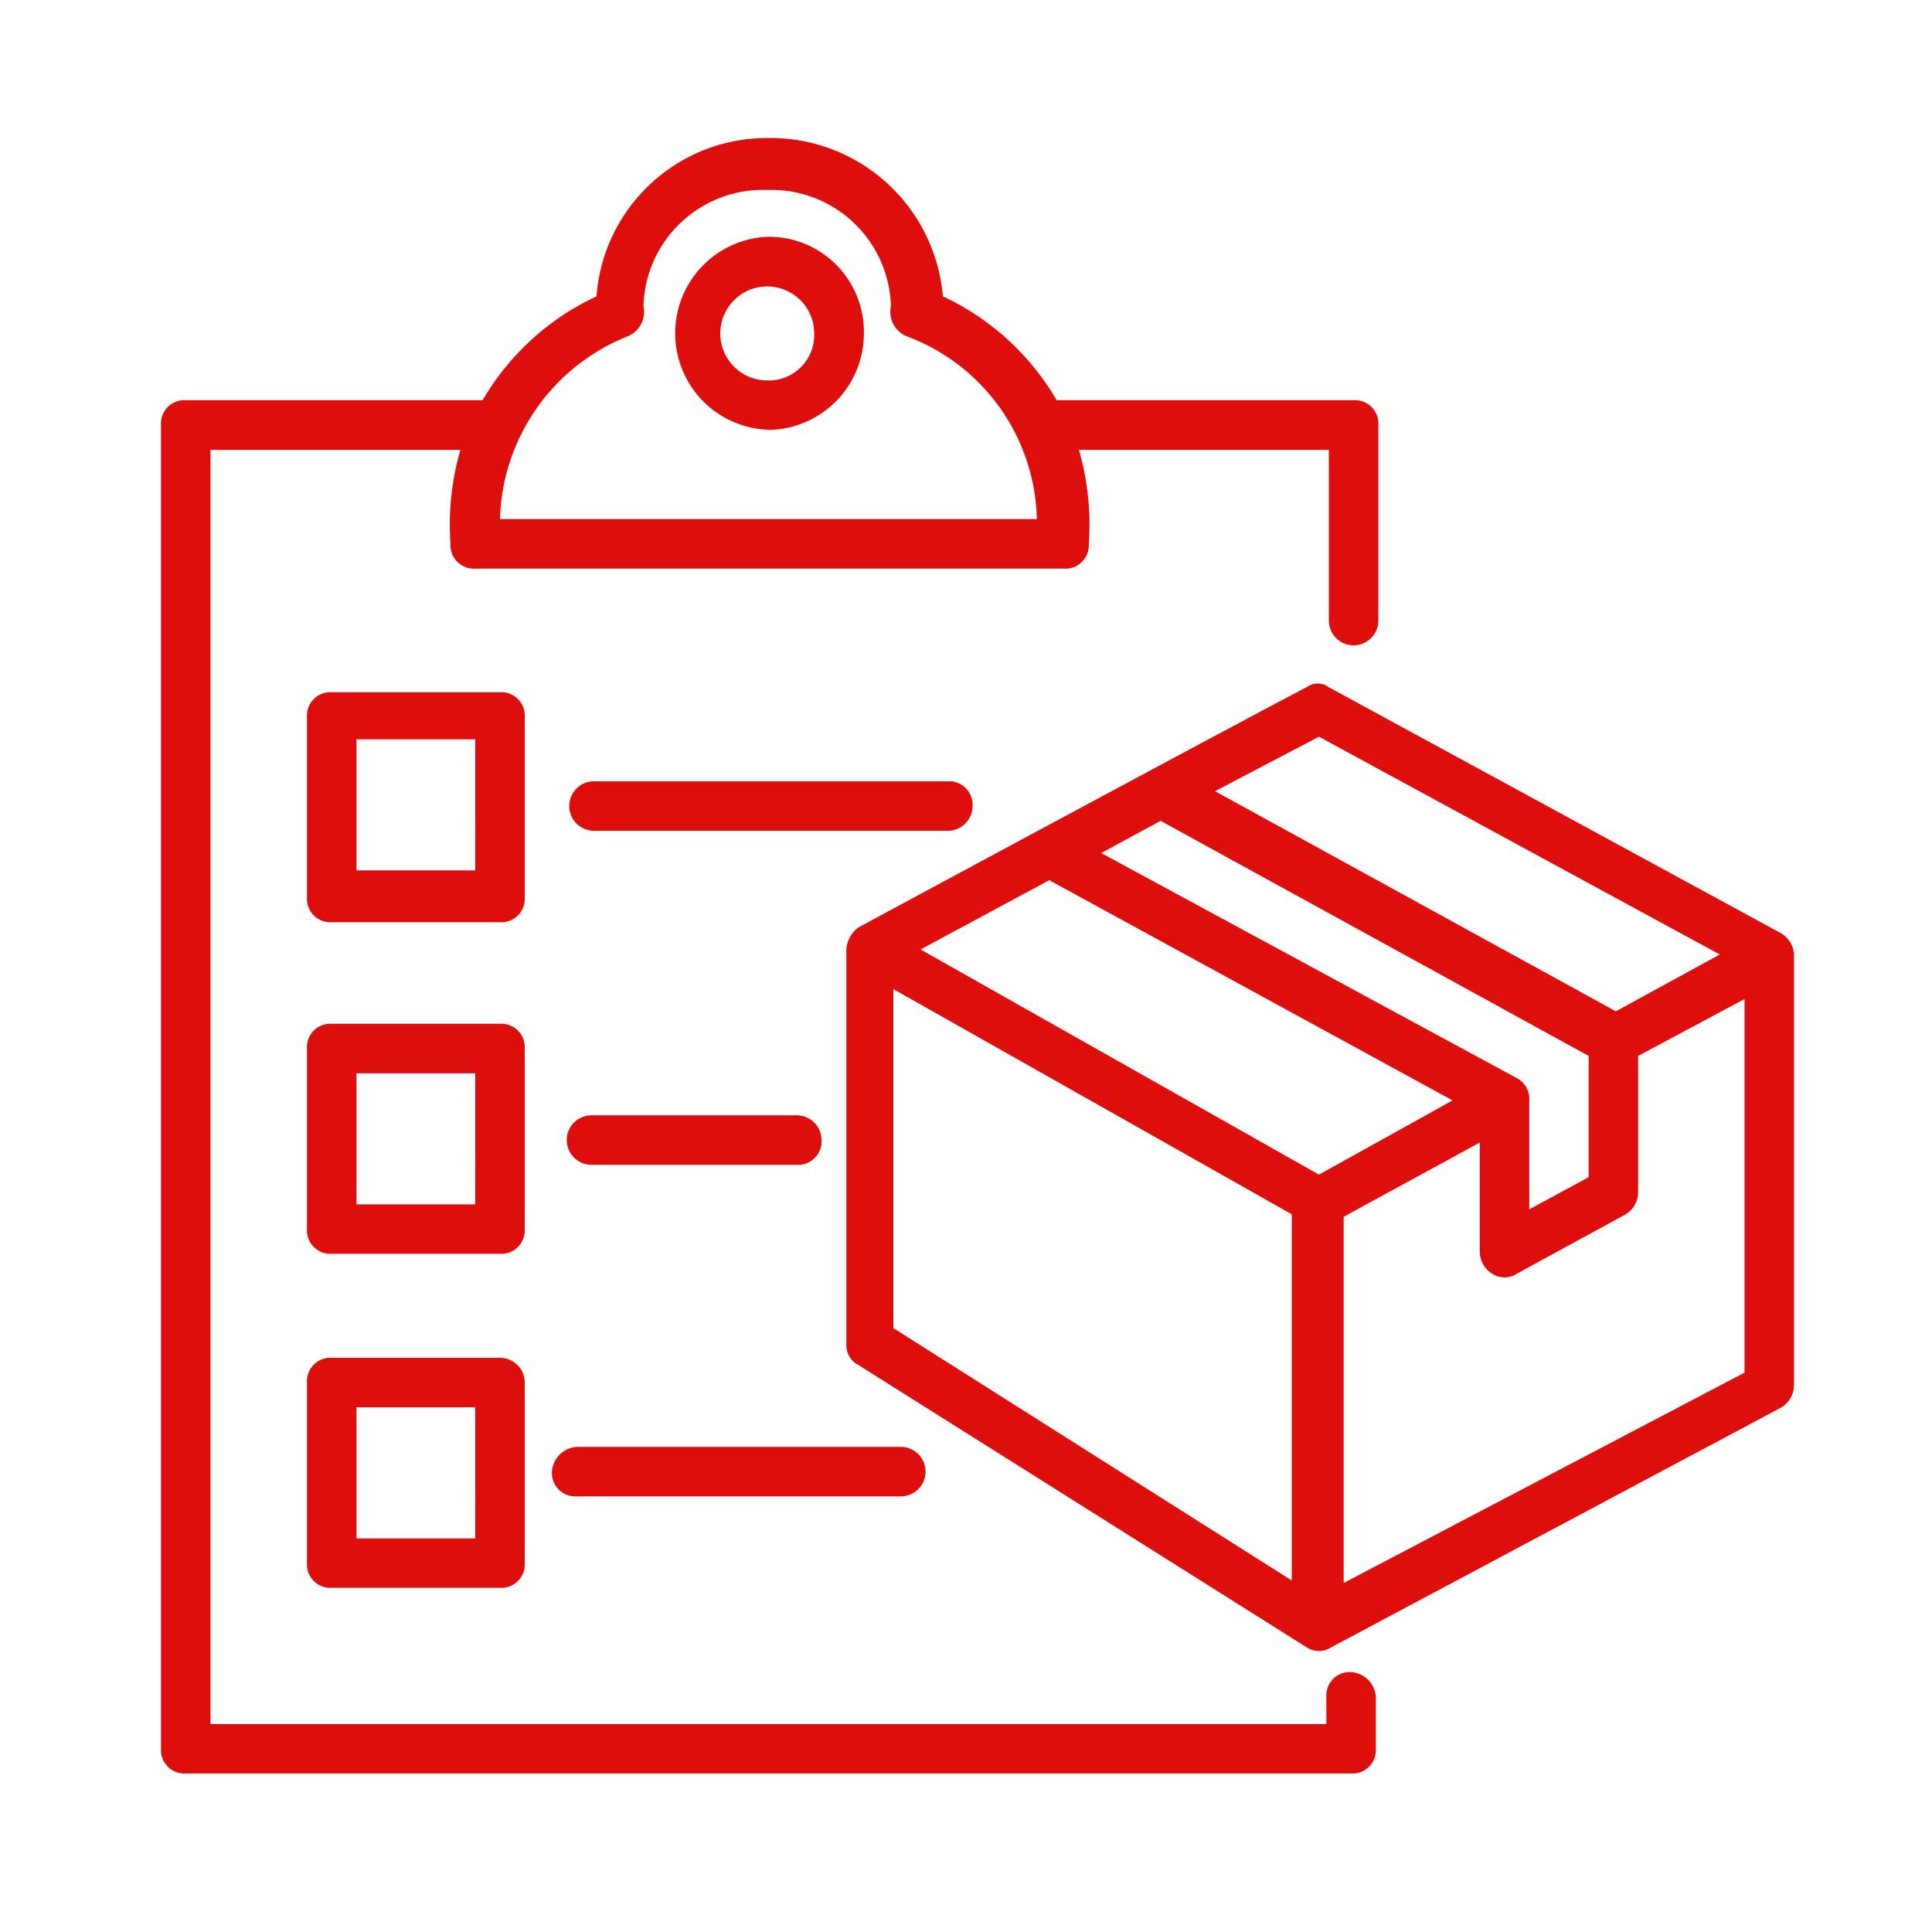
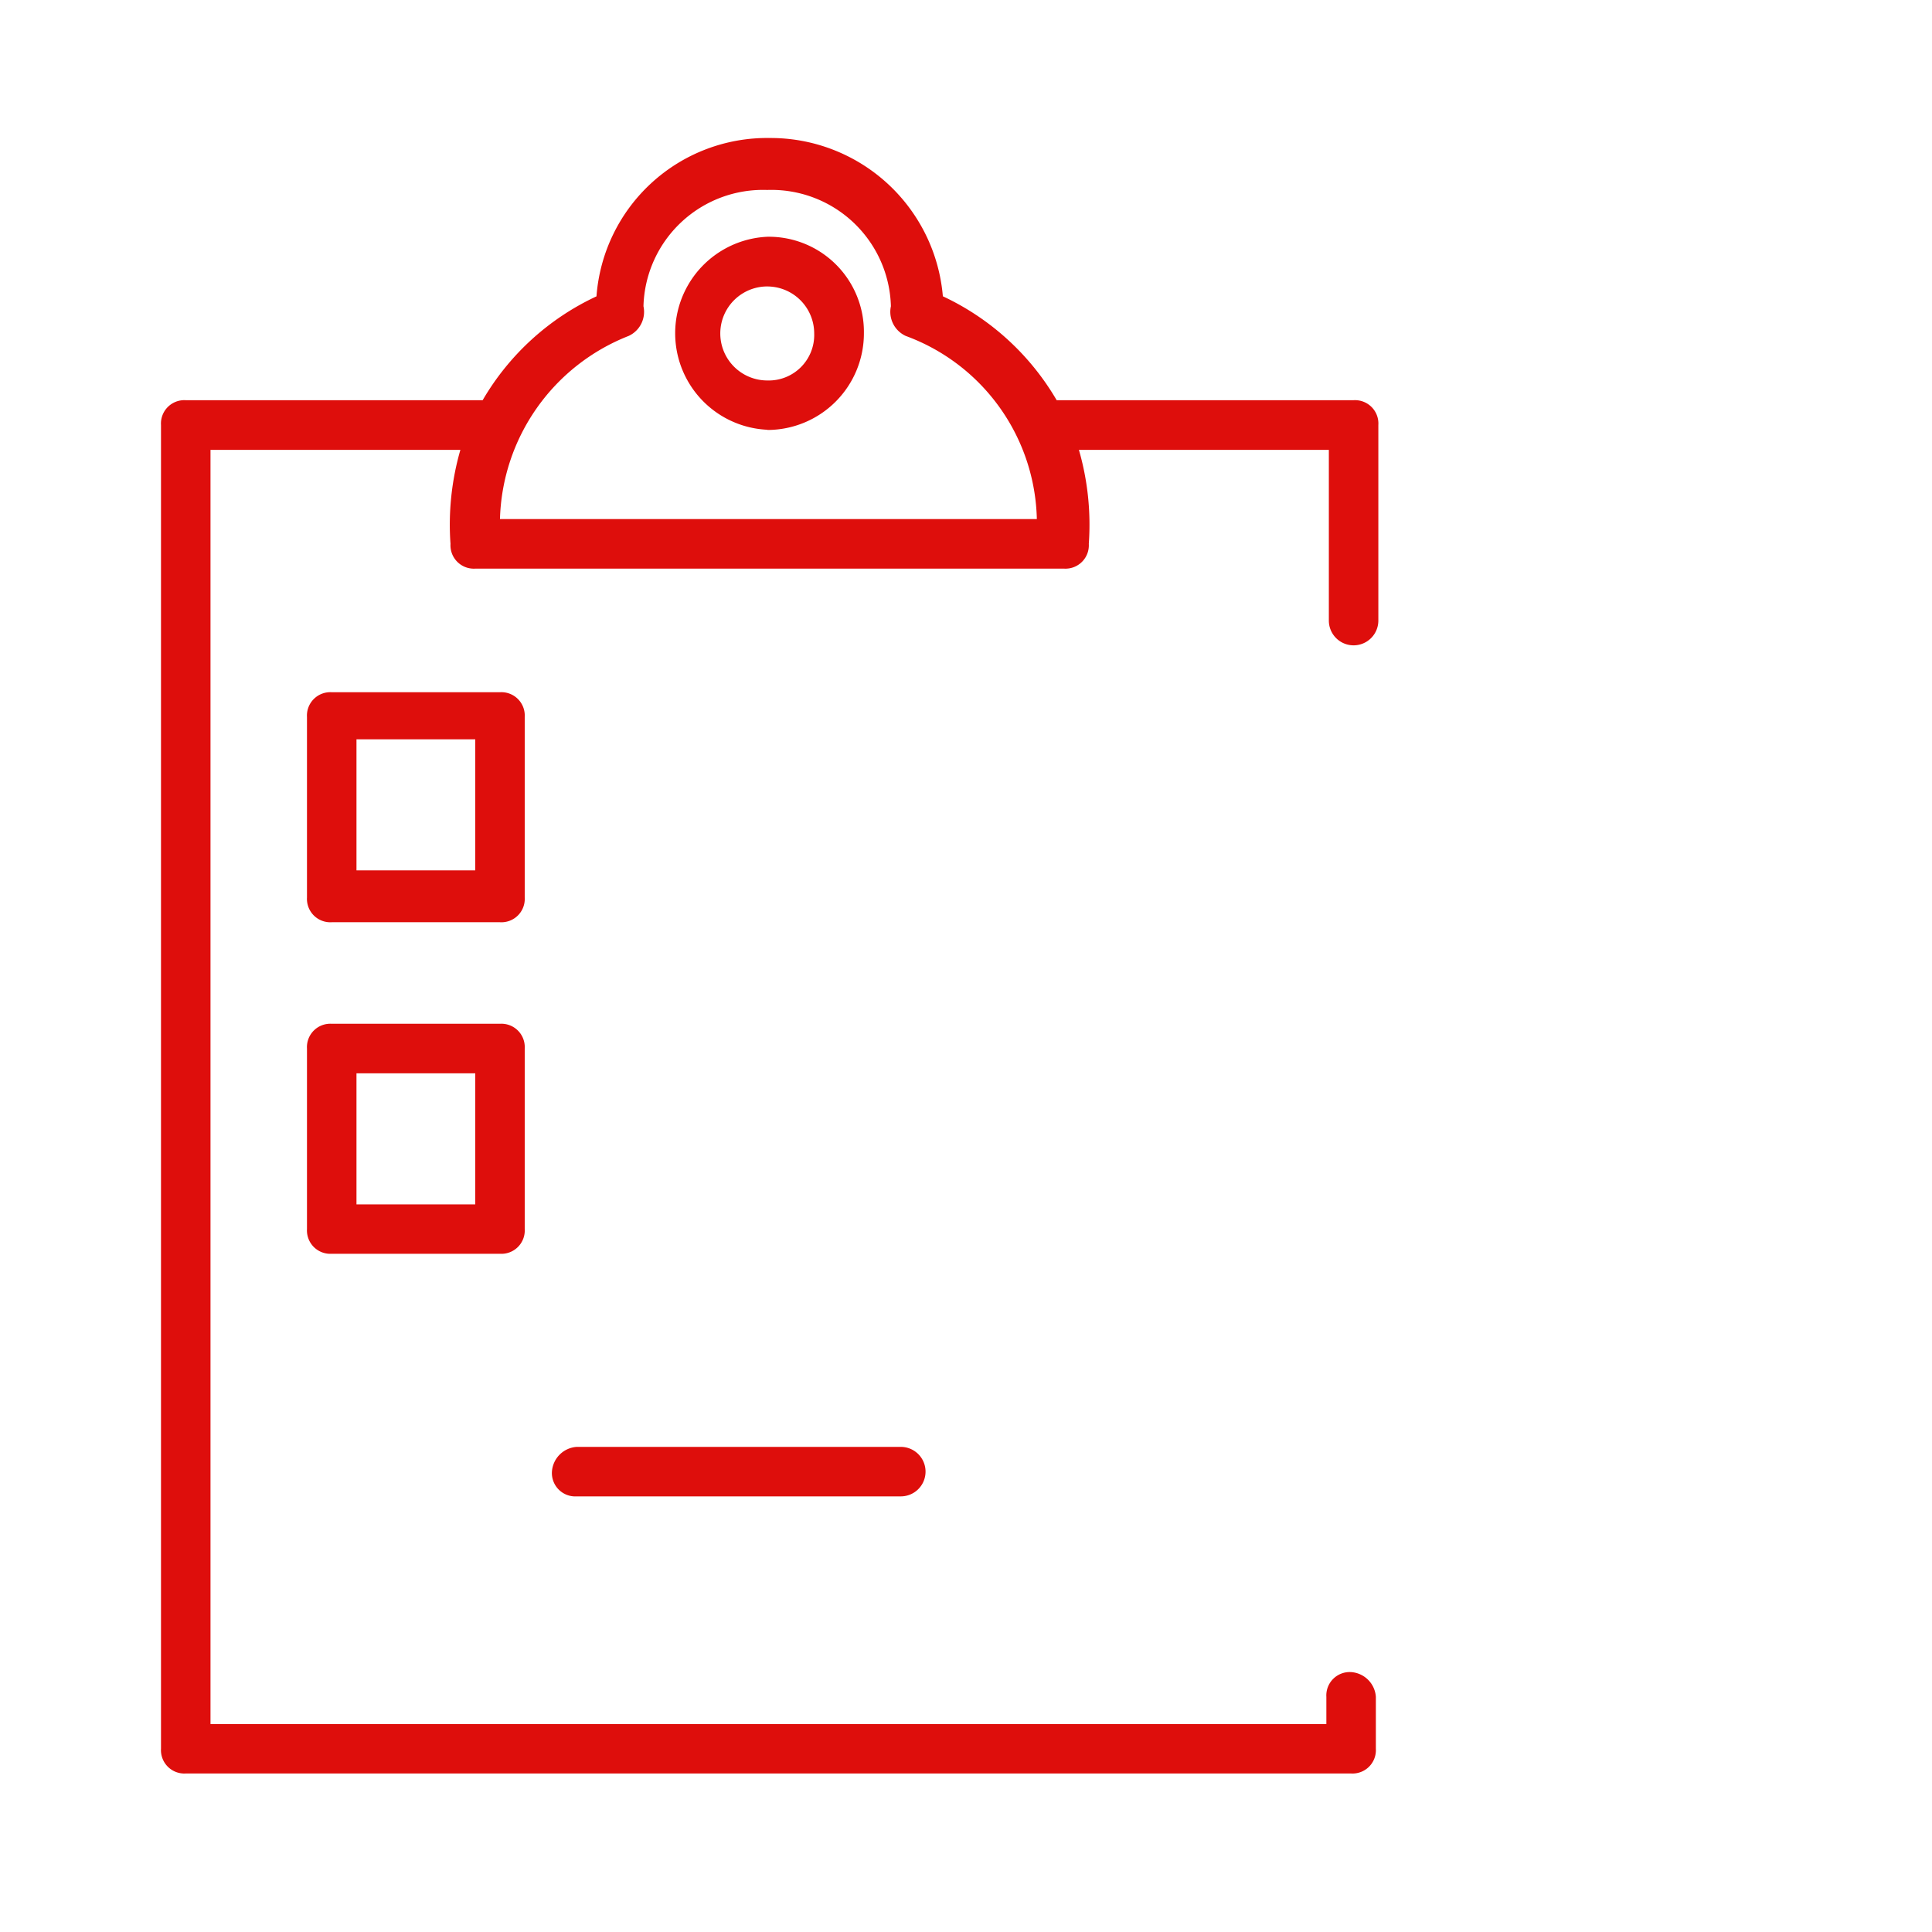
<svg xmlns="http://www.w3.org/2000/svg" width="84" height="84" viewBox="0 0 84 84">
  <g id="icon-comenzi-preluate" transform="translate(-5005 -4986)">
    <g id="icon-comenzi-preluate-2" data-name="icon-comenzi-preluate" transform="translate(5012 4992)">
      <g id="Group_8716" data-name="Group 8716" transform="translate(0 0)">
        <path id="Path_7756" data-name="Path 7756" d="M51.744,66.6a1.016,1.016,0,0,0-1.076,1.076v1.183H2.152v-55.4H13.017a11.722,11.722,0,0,0-.43,4.088,1.016,1.016,0,0,0,1.076,1.076h25.6a1.016,1.016,0,0,0,1.076-1.076,11.722,11.722,0,0,0-.43-4.088H50.776v7.423a1.076,1.076,0,1,0,2.152,0v-8.5A1.016,1.016,0,0,0,51.852,11.3H38.942a11.247,11.247,0,0,0-4.948-4.518A7.52,7.52,0,0,0,26.464-.1a7.439,7.439,0,0,0-7.53,6.885A11.2,11.2,0,0,0,13.985,11.3H1.076A1.016,1.016,0,0,0,0,12.379V69.932a1.016,1.016,0,0,0,1.076,1.076H51.744a1.016,1.016,0,0,0,1.076-1.076V67.673A1.157,1.157,0,0,0,51.744,66.6ZM20.332,8.506a1.153,1.153,0,0,0,.645-1.291,5.2,5.2,0,0,1,5.379-5.056,5.2,5.2,0,0,1,5.379,5.056,1.153,1.153,0,0,0,.645,1.291,8.692,8.692,0,0,1,5.7,7.961H14.738A8.813,8.813,0,0,1,20.332,8.506Z" transform="translate(0 0.1)" fill="#de0e0c" />
      </g>
      <g id="Group_8717" data-name="Group 8717" transform="translate(22.161 4.303)">
        <path id="Path_7757" data-name="Path 7757" d="M24.8,12.291a4.2,4.2,0,0,0,4.2-4.2,4.134,4.134,0,0,0-4.2-4.2,4.2,4.2,0,0,0,0,8.391Zm0-6.239A2.043,2.043,0,0,1,26.839,8.1,1.978,1.978,0,0,1,24.8,10.139a2.044,2.044,0,0,1,0-4.088Z" transform="translate(-20.6 -3.9)" fill="#de0e0c" />
      </g>
      <g id="Group_8718" data-name="Group 8718" transform="translate(6.347 24.097)">
        <path id="Path_7758" data-name="Path 7758" d="M15.367,23.376A1.016,1.016,0,0,0,14.291,22.3H6.976A1.016,1.016,0,0,0,5.9,23.376v7.853A1.016,1.016,0,0,0,6.976,32.3h7.315a1.016,1.016,0,0,0,1.076-1.076Zm-2.152,6.67H8.052v-5.7h5.164Z" transform="translate(-5.9 -22.3)" fill="#de0e0c" />
      </g>
      <g id="Group_8719" data-name="Group 8719" transform="translate(6.347 38.512)">
        <path id="Path_7759" data-name="Path 7759" d="M15.367,36.776A1.016,1.016,0,0,0,14.291,35.7H6.976A1.016,1.016,0,0,0,5.9,36.776v7.853A1.016,1.016,0,0,0,6.976,45.7h7.315a1.016,1.016,0,0,0,1.076-1.076Zm-2.152,6.777H8.052v-5.7h5.164Z" transform="translate(-5.9 -35.7)" fill="#de0e0c" />
      </g>
      <g id="Group_8720" data-name="Group 8720" transform="translate(6.347 53.035)">
-         <path id="Path_7760" data-name="Path 7760" d="M14.291,49.2H6.976A1.016,1.016,0,0,0,5.9,50.276v7.853A1.016,1.016,0,0,0,6.976,59.2h7.315a1.016,1.016,0,0,0,1.076-1.076V50.276A1.078,1.078,0,0,0,14.291,49.2Zm-1.076,7.853H8.052v-5.7h5.164Z" transform="translate(-5.9 -49.2)" fill="#de0e0c" />
-       </g>
+         </g>
      <g id="Group_8721" data-name="Group 8721" transform="translate(29.798 23.72)">
-         <path id="Path_7761" data-name="Path 7761" d="M68.256,32.761,48.677,22.111a.8.8,0,0,0-.968,0c-1.291.645-16.889,9.036-19.471,10.435a1.284,1.284,0,0,0-.538.968V50.727a.958.958,0,0,0,.538.861L47.709,63.851a.977.977,0,0,0,1.076,0L68.364,53.416a1.13,1.13,0,0,0,.538-.968V33.73A1.15,1.15,0,0,0,68.256,32.761Zm-20.009-8.5L65.674,33.73,61.156,36.2,43.729,26.63Zm8.606,14.845L38.78,29.319l2.582-1.4L59.973,38.14v5.271l-2.582,1.4V40.077A1.008,1.008,0,0,0,56.853,39.108ZM36.521,30.5l17.535,9.574L48.247,43.3l-17.32-9.789ZM29.744,49.974V35.236l17.32,9.789V60.946Zm19.579,11.08V45.133l5.917-3.227v4.733a1.13,1.13,0,0,0,.538.968.977.977,0,0,0,1.076,0l4.733-2.582a1.13,1.13,0,0,0,.538-.968V38.14l4.626-2.474V51.91Z" transform="translate(-27.7 -21.95)" fill="#de0e0c" />
-       </g>
+         </g>
      <g id="Group_8722" data-name="Group 8722" transform="translate(17.75 27.97)">
-         <path id="Path_7762" data-name="Path 7762" d="M34.035,26.976A1.016,1.016,0,0,0,32.959,25.9H17.576a1.076,1.076,0,0,0,0,2.152H32.959A1.078,1.078,0,0,0,34.035,26.976Z" transform="translate(-16.5 -25.9)" fill="#de0e0c" />
-       </g>
+         </g>
      <g id="Group_8723" data-name="Group 8723" transform="translate(17.642 42.492)">
-         <path id="Path_7763" data-name="Path 7763" d="M26.4,39.4H17.476a1.076,1.076,0,0,0,0,2.152H26.4a1.016,1.016,0,0,0,1.076-1.076A1.078,1.078,0,0,0,26.4,39.4Z" transform="translate(-16.4 -39.4)" fill="#de0e0c" />
-       </g>
+         </g>
      <g id="Group_8724" data-name="Group 8724" transform="translate(16.997 56.908)">
        <path id="Path_7764" data-name="Path 7764" d="M15.8,53.876a1.016,1.016,0,0,0,1.076,1.076H30.968a1.076,1.076,0,1,0,0-2.152H16.876A1.157,1.157,0,0,0,15.8,53.876Z" transform="translate(-15.8 -52.8)" fill="#de0e0c" />
      </g>
    </g>
-     <rect id="Rectangle_2185" data-name="Rectangle 2185" width="84" height="84" transform="translate(5005 4986)" fill="none" />
  </g>
</svg>